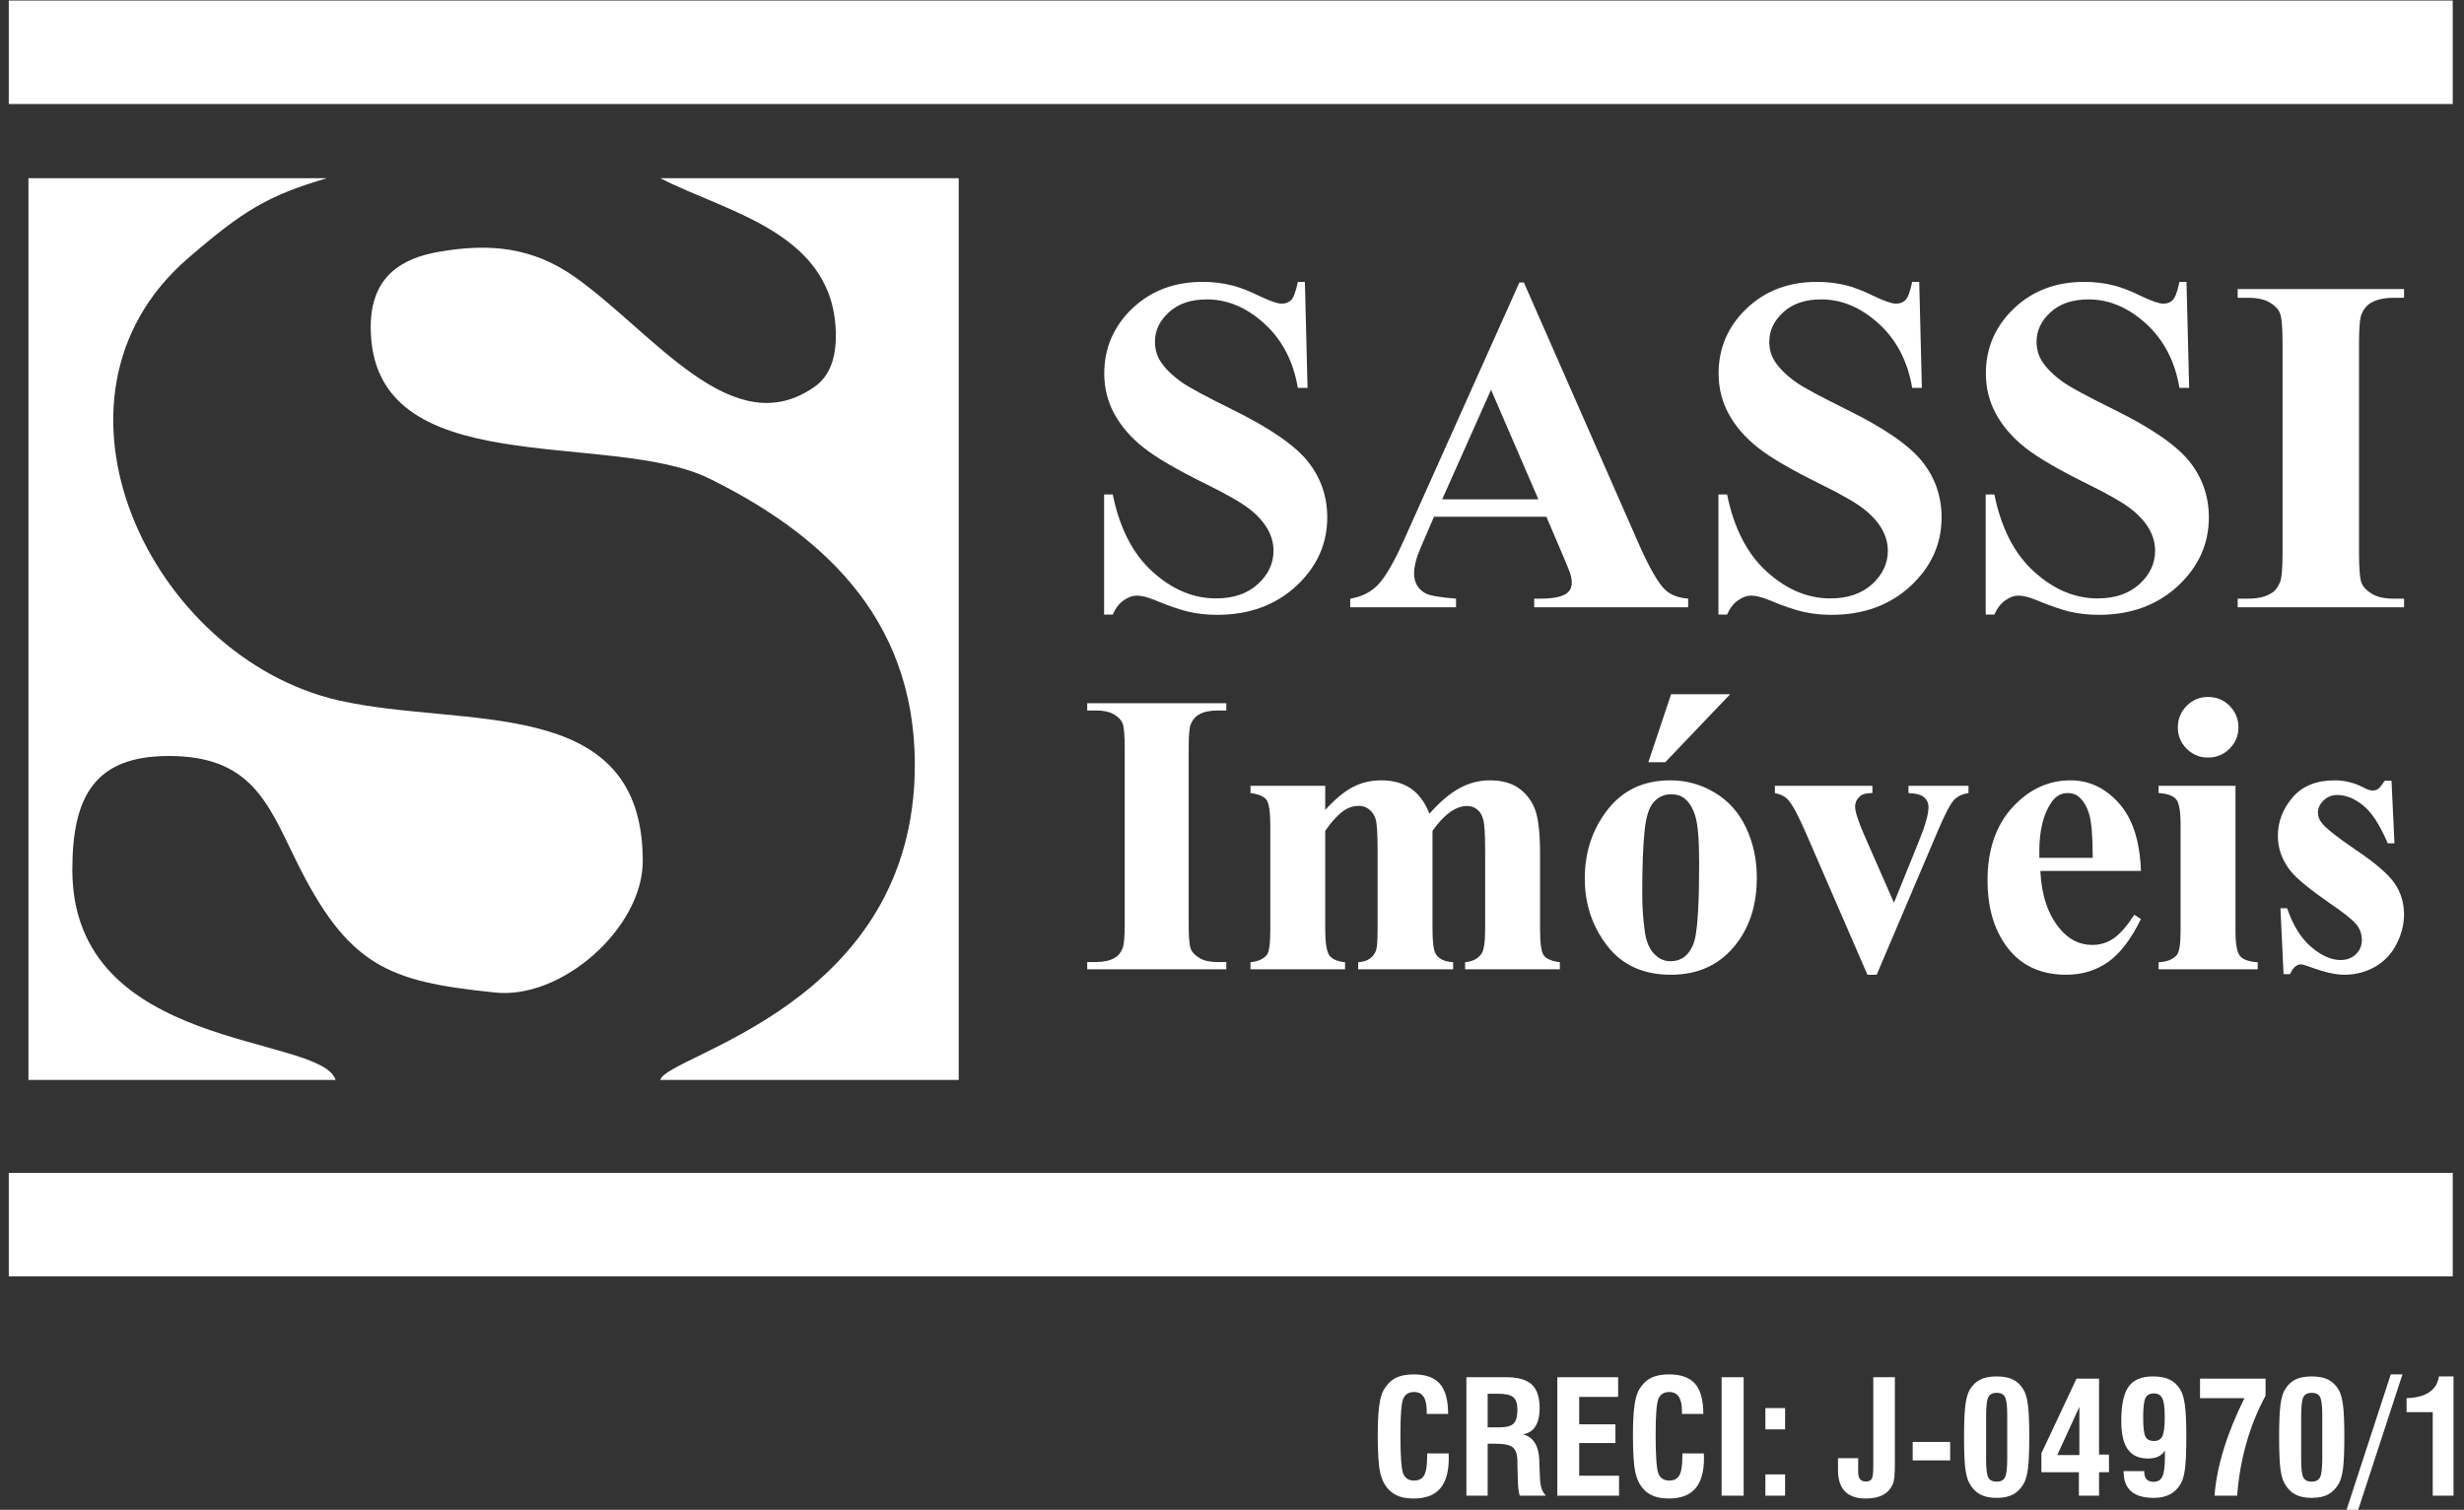
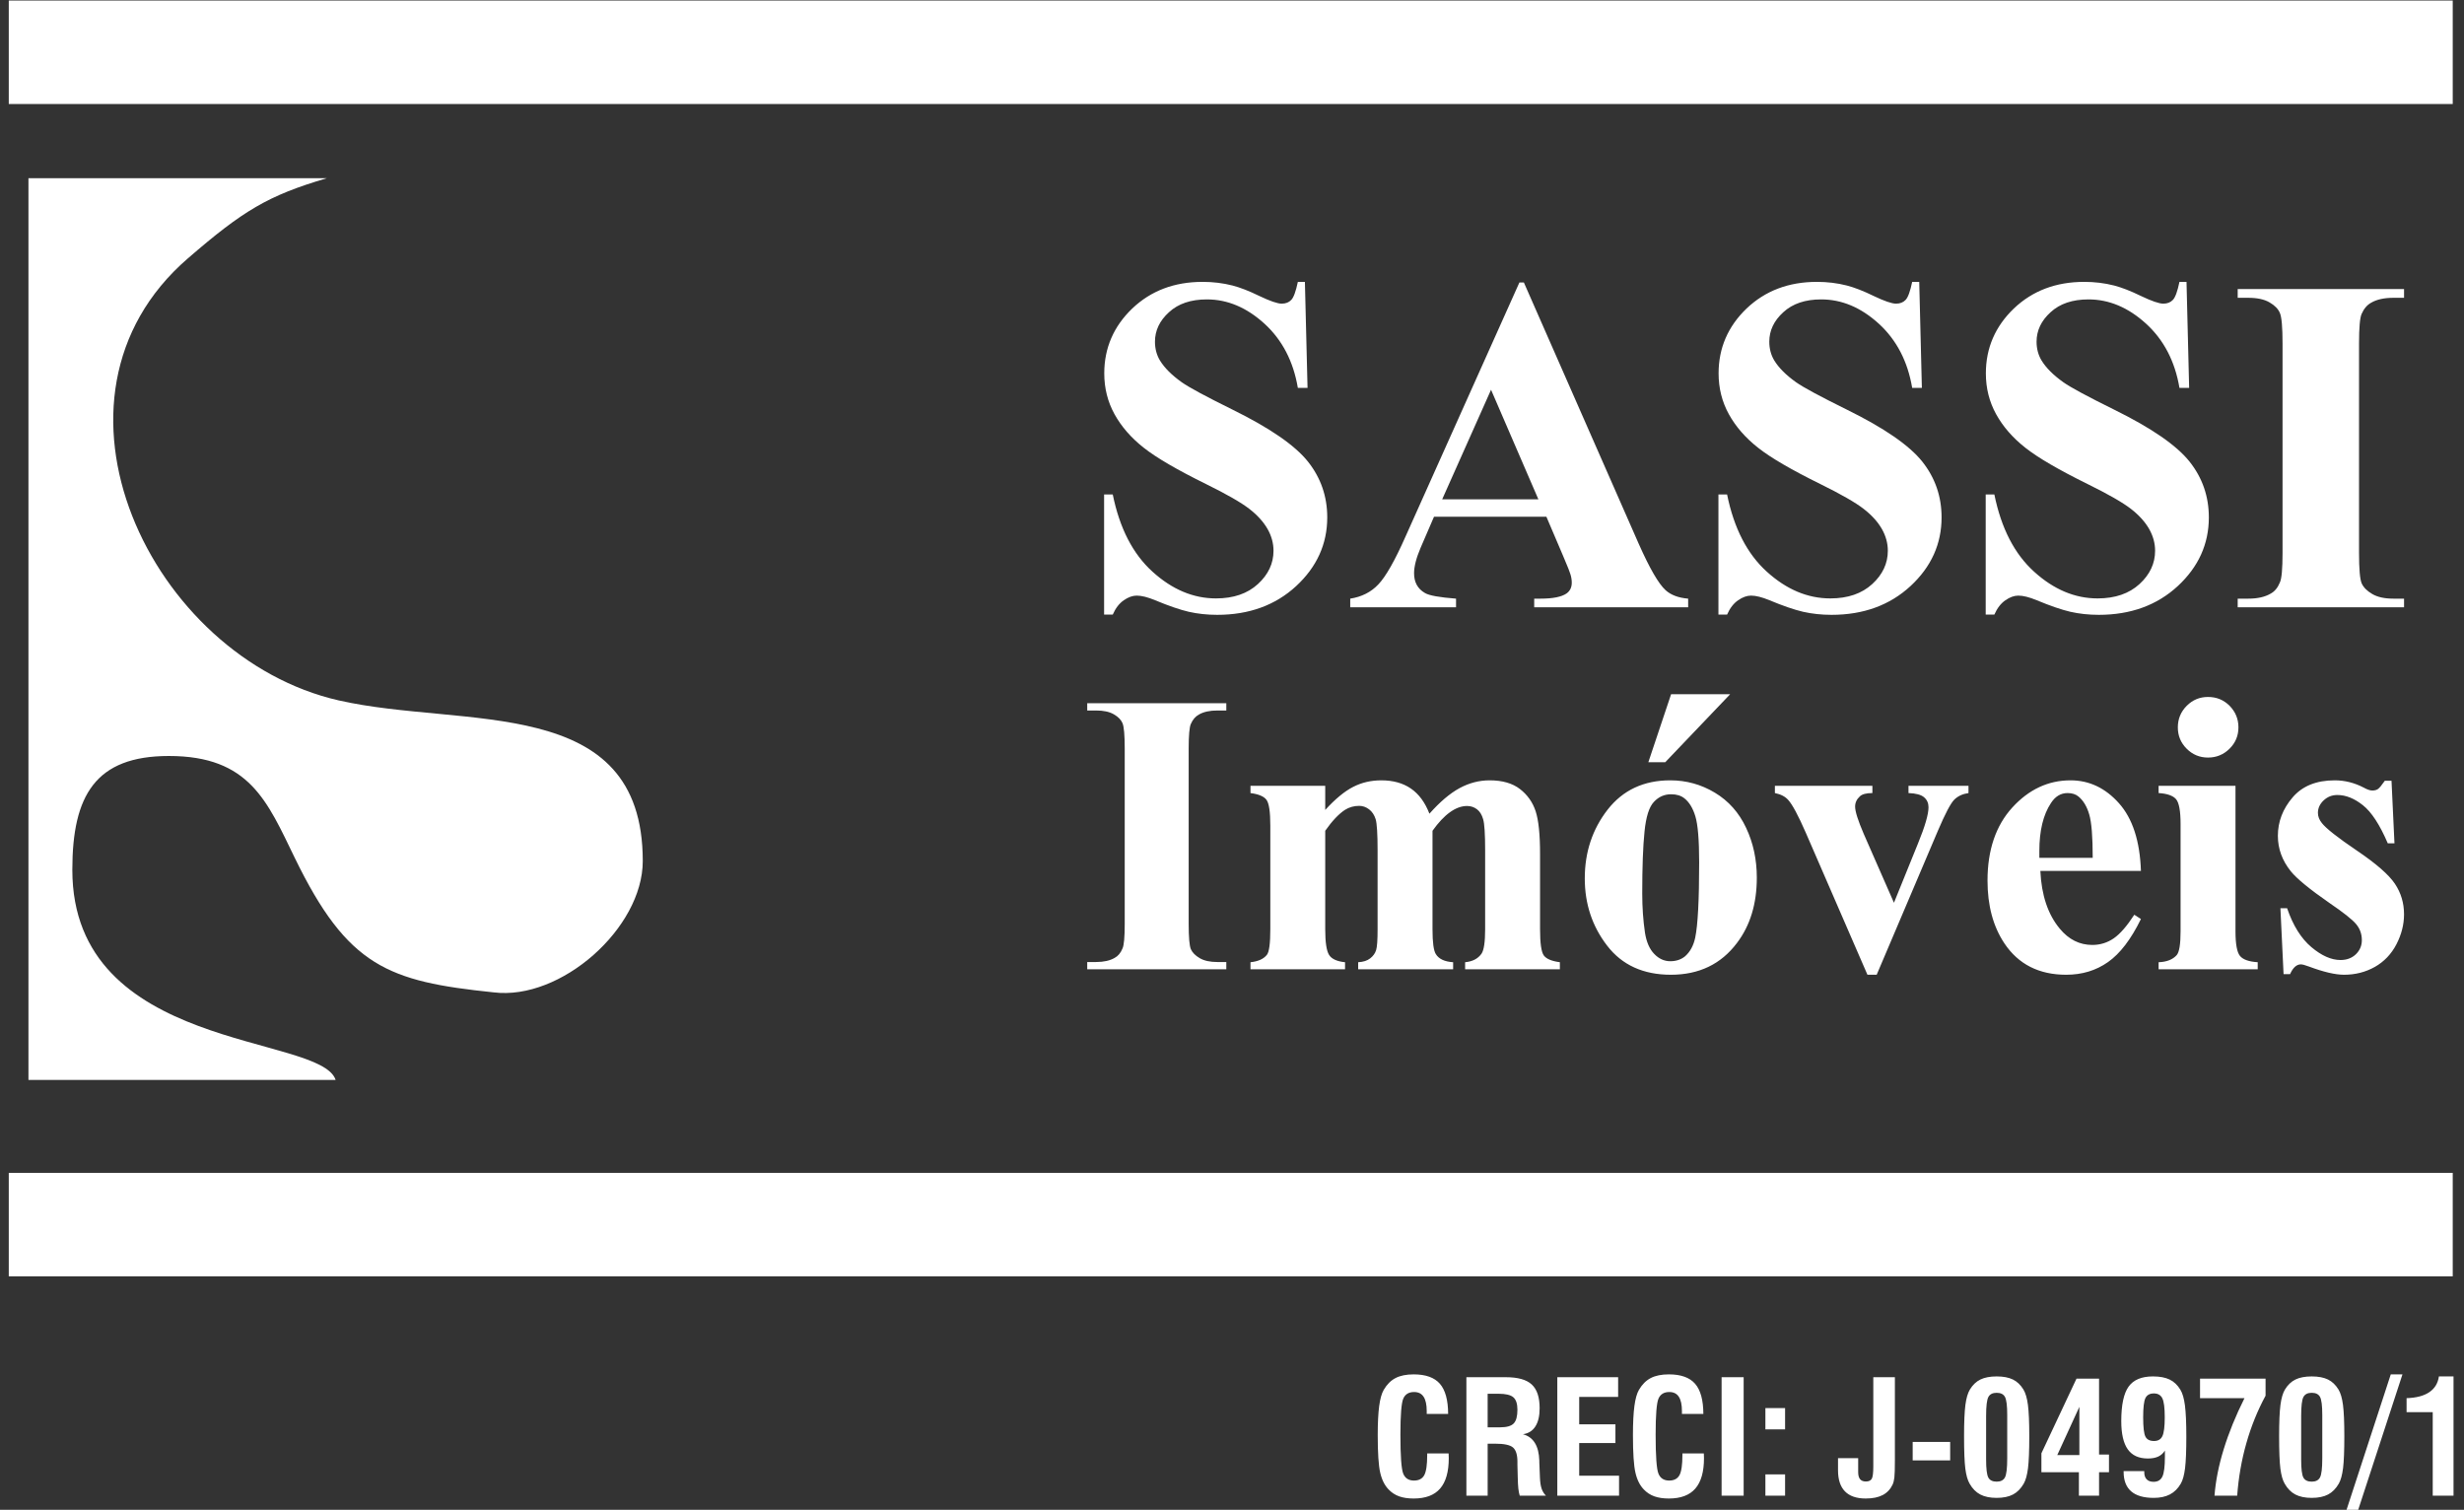
<svg xmlns="http://www.w3.org/2000/svg" xml:space="preserve" width="124mm" height="75.977mm" version="1.1" style="shape-rendering:geometricPrecision; text-rendering:geometricPrecision; image-rendering:optimizeQuality; fill-rule:evenodd; clip-rule:evenodd" viewBox="0 0 12400 7597.7">
  <rect x="0" y="0" width="12400" height="7597.7" fill="#333333" stroke="none" />
  <defs>
    <style type="text/css">
   
    .fil0 {fill:white}
    .fil1 {fill:white;fill-rule:nonzero}
   
  </style>
  </defs>
  <g id="Camada_x0020_1">
    <g id="_2150162711952">
      <polygon class="fil0" points="44.16,5902.2 12343.31,5902.2 12343.31,6422.94 44.16,6422.94 " />
      <polygon class="fil0" points="44.16,2.67 12343.31,2.67 12343.31,523.41 44.16,523.41 " />
      <path class="fil1" d="M6171.39 4841.16l0 36.4 -699.97 0 0 -36.4 44.49 0c38.75,0 70.11,-7.07 93.69,-20.9 17.19,-9.1 30.34,-24.92 39.43,-47.51 7.42,-15.51 11.11,-56.96 11.11,-124.35l0 -880.6c0,-68.42 -3.69,-111.21 -11.11,-128.39 -7.07,-17.19 -21.56,-32.02 -43.81,-44.83 -21.9,-12.81 -51.9,-19.21 -89.31,-19.21l-44.49 0 0 -36.73 699.97 0 0 36.73 -44.48 0c-38.76,0 -70.11,6.74 -93.7,20.57 -17.18,9.43 -30.65,24.92 -40.43,47.5 -7.09,15.85 -10.79,57.3 -10.79,124.36l0 880.6c0,68.41 3.7,111.2 11.11,128.39 7.76,17.19 22.59,32.02 44.49,44.83 22.25,13.13 51.9,19.54 89.32,19.54l44.48 0zm497.76 -886.66l0 121.33c50.55,-55.28 97.39,-94.03 140.52,-115.93 43.15,-22.25 90.32,-33.04 141.88,-33.04 59.32,0 108.86,13.83 148.95,41.45 40.11,27.64 71.11,69.77 93.02,126.39 52.58,-59.32 103.12,-102.11 151.32,-128.41 48.53,-26.28 99.07,-39.43 151.66,-39.43 63.69,0 114.57,14.49 152.65,43.81 37.75,29.32 64.03,66.39 78.86,111.56 14.83,45.15 22.24,116.93 22.24,215.68l0 378.11c0,71.11 6.4,115.26 19.21,132.45 12.81,17.18 39.77,28.32 80.54,33.69l0 35.4 -476.85 0 0 -35.4c37.41,-3.36 65.05,-17.85 82.9,-43.47 11.79,-17.84 17.86,-58.63 17.86,-122.67l0 -396.65c0,-82.56 -3.37,-134.81 -10.11,-157.03 -6.4,-22.58 -16.85,-39.11 -31,-49.88 -14.17,-10.8 -30.68,-16.51 -49.88,-16.51 -28.3,0 -56.96,10.43 -85.94,31.33 -28.98,20.55 -58.3,51.91 -87.96,93.36l0 495.38c0,66.73 5.74,108.52 16.85,125.37 15.17,24.6 44.15,38.09 86.96,40.77l0 35.4 -477.88 0 0 -35.4c25.61,-1.34 45.83,-7.73 60.66,-19.54 14.83,-11.46 24.6,-25.27 29.66,-41.45 5.05,-15.83 7.41,-51.23 7.41,-105.15l0 -396.65c0,-83.58 -3.37,-136.15 -9.77,-157.03 -6.74,-21.24 -17.53,-37.75 -33.03,-49.55 -15.49,-11.79 -32.34,-17.52 -49.87,-17.52 -26.28,0 -50.54,6.73 -72.13,20.56 -31,20.55 -64.03,55.26 -98.73,104.81l0 495.38c0,65.39 6.4,108.18 19.21,129.09 12.81,20.54 39.77,33.02 80.54,37.05l0 35.4 -475.85 0 0 -35.4c38.75,-4.03 66.39,-16.51 82.9,-37.73 11.13,-14.49 16.86,-57.3 16.86,-128.41l0 -521.34c0,-69.75 -6.41,-112.9 -19.54,-130.09 -12.81,-17.19 -39.43,-28.3 -80.22,-33.7l0 -36.39 376.1 0zm1736.57 -27.64c80.22,0 155.03,20.57 224.12,62.02 69.09,41.45 121.65,100.42 157.36,176.93 36.08,76.16 53.92,159.72 53.92,250.72 0,131.1 -33.01,240.63 -99.74,328.58 -80.21,106.83 -191.09,160.09 -332.62,160.09 -138.84,0 -246.01,-48.87 -320.83,-146.28 -75.15,-97.39 -112.56,-210.29 -112.56,-338.34 0,-132.44 38.41,-247.7 114.92,-346.11 76.84,-98.4 181.98,-147.61 315.43,-147.61zm4.05 70.11c-33.71,0 -62.35,12.47 -86.27,38.07 -24.26,25.28 -40.11,75.15 -47.53,149.97 -7.75,74.81 -11.45,178.62 -11.45,311.4 0,70.43 4.72,136.14 13.81,197.48 7.42,46.84 22.92,82.22 46.51,106.5 23.6,24.59 50.56,36.73 80.88,36.73 29.66,0 54.26,-8.43 74.15,-24.6 25.62,-22.58 42.8,-53.92 51.22,-94.03 13.15,-62.35 19.88,-188.72 19.88,-379.13 0,-111.88 -6.39,-188.72 -18.86,-230.51 -12.47,-41.79 -31.02,-72.13 -55.28,-91.33 -17.19,-13.82 -39.43,-20.55 -67.06,-20.55zm297.23 -503.5l-326.88 342.41 -84.94 0 114.59 -342.41 297.23 0zm690.86 1411.73l-310.71 -715.81c-37.76,-86.28 -67.07,-140.86 -87.96,-163.78 -15.17,-17.19 -37.41,-28.64 -67.07,-34.72l0 -36.39 490.68 0 0 36.39c-31,0 -52.24,5.74 -63.35,16.85 -15.85,14.49 -23.6,31.68 -23.6,51.23 0,24.6 14.49,70.1 43.48,137.5l151.99 346.45 121.32 -299.27c35.05,-85.6 52.56,-145.91 52.56,-181.65 0,-20.22 -7.4,-37.07 -22.23,-49.86 -14.82,-12.81 -41.12,-19.89 -78.52,-21.25l0 -36.39 301.94 0 0 36.39c-28.97,4.06 -52.56,14.83 -71.1,32.7 -18.19,17.87 -45.83,70.09 -82.9,157.05l-308.02 724.56 -46.51 0zm1376.33 -522.37l-506.18 0c5.72,122.33 38.41,219.39 97.73,290.49 45.15,54.6 99.75,81.9 163.78,81.9 39.43,0 75.49,-11.11 107.51,-33.03 32.35,-22.23 66.73,-62 103.78,-118.96l33.38 21.57c-49.89,102.12 -105.15,174.23 -165.8,216.7 -60.34,42.45 -130.43,63.7 -210.31,63.7 -136.82,0 -240.61,-52.58 -311.04,-158.07 -56.62,-84.92 -84.93,-190.06 -84.93,-315.77 0,-154.01 41.78,-276.68 125.02,-368 83.24,-90.99 180.97,-136.5 292.85,-136.5 93.36,0 174.58,38.09 243.33,114.92 68.75,76.84 105.82,190.42 110.88,341.05zm-242.65 -66.05c0,-106.16 -5.73,-178.61 -17.53,-218.38 -11.45,-39.43 -29.31,-69.41 -53.58,-89.64 -13.81,-11.79 -32.35,-17.87 -55.26,-17.87 -34.37,0 -62.35,16.85 -83.92,50.57 -38.75,58.3 -58.29,138.84 -58.29,240.61l0 34.71 268.58 0zm580.3 -809.48c42.81,0 79.21,14.83 108.86,44.81 29.32,30 44.15,66.05 44.15,108.18 0,42.13 -14.83,77.85 -44.82,107.51 -29.98,29.65 -66.06,44.48 -108.19,44.48 -42.11,0 -77.84,-14.83 -107.5,-44.48 -29.66,-29.66 -44.47,-65.38 -44.47,-107.51 0,-42.13 14.81,-78.18 44.47,-108.18 29.66,-29.98 65.39,-44.81 107.5,-44.81zm138.18 447.2l0 731.63c0,65.06 7.76,106.85 22.93,124.7 15.15,18.2 44.81,28.65 88.95,31.33l0 35.4 -498.76 0 0 -35.4c40.77,-1.34 71.11,-13.47 91,-35.71 13.15,-15.17 19.54,-55.26 19.54,-120.32l0 -539.21c0,-65.03 -7.41,-106.82 -22.58,-125.01 -15.17,-17.87 -44.49,-28.32 -87.96,-31.02l0 -36.39 386.88 0zm785.23 -25.6l14.83 314.75 -33.71 0c-40.09,-93.35 -81.88,-157.38 -125.01,-191.42 -43.15,-34.37 -85.94,-51.56 -128.75,-51.56 -26.96,0 -49.86,9.09 -69.09,27.3 -19.2,18.2 -28.64,39.09 -28.64,62.67 0,17.87 6.74,35.06 19.89,51.24 20.88,26.97 79.86,73.47 176.59,138.85 96.71,65.37 160.41,120.97 191.08,166.82 30.66,45.82 45.83,97.05 45.83,153.67 0,51.22 -12.81,101.42 -38.41,150.97 -25.62,49.2 -62.02,87.29 -108.52,113.57 -46.85,26.29 -98.41,39.44 -155.03,39.44 -44.15,0 -103.13,-13.83 -176.92,-41.45 -19.54,-7.42 -33.03,-10.8 -40.44,-10.8 -21.57,0 -39.78,16.51 -54.27,49.21l-32.67 0 -15.85 -331.62 33.7 0c29.65,86.95 70.44,151.99 122.01,195.48 51.54,43.47 100.42,65.03 146.59,65.03 31.68,0 57.28,-9.77 77.5,-28.98 19.89,-19.55 30,-43.15 30,-70.77 0,-31.34 -9.77,-58.64 -29.66,-81.9 -19.54,-22.9 -63.69,-57.96 -132.1,-104.46 -100.77,-69.77 -165.8,-123.35 -195.46,-160.09 -43.49,-53.92 -65.39,-113.56 -65.39,-178.61 0,-71.11 24.6,-135.46 73.81,-193.1 48.86,-57.62 119.97,-86.28 212.64,-86.28 49.89,0 98.41,12.13 145.26,36.4 17.52,9.77 32.01,14.82 43.13,14.82 12.13,0 21.58,-2.35 28.65,-7.41 7.42,-5.04 18.87,-18.87 34.72,-41.77l33.69 0z" />
      <path class="fil1" d="M6566.87 1418.38l13.29 533.68 -48.76 0c-22.58,-133.82 -78.61,-241.45 -168.08,-323.26 -89.5,-81.44 -185.83,-122.14 -289.82,-122.14 -80.22,0 -143.89,21.37 -190.65,64.5 -47.17,42.72 -70.55,92.3 -70.55,148.33 0,35.07 8.46,66.91 24.99,94.31 22.58,37.1 59.26,73.78 109.65,109.65 37.07,26.19 122.53,72.15 256.35,138.25 187.43,92.3 313.59,179.36 378.89,261.19 64.91,81.83 97.14,175.35 97.14,280.95 0,133.83 -52.4,249.1 -156.39,345.44 -104.39,96.33 -237.01,144.72 -397.44,144.72 -50.38,0 -98.35,-5.26 -143.09,-15.33 -44.74,-10.47 -101.18,-29.82 -168.89,-58.03 -37.89,-15.73 -68.93,-23.39 -93.1,-23.39 -20.57,0 -42.33,7.66 -64.91,23.39 -22.98,15.72 -41.5,39.89 -55.62,72.14l-43.54 0 0 -604.62 43.54 0c34.66,170.11 101.18,299.5 200.34,388.97 98.75,89.49 205.16,134.23 319.24,134.23 88.26,0 158.4,-24.19 210.8,-72.16 52.4,-47.95 78.6,-103.98 78.6,-167.68 0,-37.89 -10.08,-74.57 -30.23,-110.04 -20.16,-35.07 -50.39,-68.93 -91.5,-100.77 -41.11,-31.83 -113.27,-73.36 -217.25,-124.54 -145.53,-71.75 -250.33,-132.63 -314.01,-183.01 -64.08,-50.38 -112.86,-106.81 -147.13,-168.89 -34.25,-62.07 -51.6,-130.59 -51.6,-205.57 0,-127.37 47.17,-236.2 140.69,-326.09 93.92,-89.49 212.02,-134.23 354.3,-134.23 52,0 102.38,6.04 151.16,18.55 37.09,9.66 82.23,26.99 135.03,52.79 53.21,25.41 90.69,38.31 111.65,38.31 20.56,0 36.68,-6.45 48.38,-18.96 12.08,-12.49 22.98,-42.72 33.05,-90.69l35.47 0zm1215.27 1181.84l-565.51 0 -67.32 155.99c-22.17,51.99 -33.05,94.73 -33.05,128.59 0,45.14 18.14,78.18 54.42,99.16 20.96,12.89 73.36,22.15 156.8,28.6l0 43.54 -532.48 0 0 -43.54c57.25,-8.86 104.81,-32.64 141.49,-71.73 37.09,-38.7 83.04,-119.32 137.05,-241.45l572.77 -1277.78 22.58 0 577.21 1313.24c55.23,124.55 100.36,202.75 135.84,235 27,24.58 64.89,38.7 113.67,42.72l0 43.54 -774.73 0 0 -43.54 31.84 0c62.08,0 106.02,-8.86 131.01,-26.19 17.33,-12.49 26.19,-30.64 26.19,-54.42 0,-14.1 -2.41,-28.61 -7.25,-43.53 -1.61,-7.25 -13.29,-36.68 -35.46,-88.69l-85.07 -199.51zm-40.3 -87.48l-238.22 -551.41 -245.87 551.41 484.09 0zm1916.64 -1094.36l13.29 533.68 -48.76 0c-22.58,-133.82 -78.61,-241.45 -168.08,-323.26 -89.5,-81.44 -185.83,-122.14 -289.81,-122.14 -80.23,0 -143.9,21.37 -190.66,64.5 -47.17,42.72 -70.55,92.3 -70.55,148.33 0,35.07 8.47,66.91 24.99,94.31 22.59,37.1 59.27,73.78 109.65,109.65 37.07,26.19 122.53,72.15 256.35,138.25 187.43,92.3 313.59,179.36 378.89,261.19 64.91,81.83 97.14,175.35 97.14,280.95 0,133.83 -52.4,249.1 -156.38,345.44 -104.4,96.33 -237.02,144.72 -397.44,144.72 -50.39,0 -98.36,-5.26 -143.1,-15.33 -44.73,-10.47 -101.17,-29.82 -168.89,-58.03 -37.89,-15.73 -68.93,-23.39 -93.1,-23.39 -20.56,0 -42.33,7.66 -64.91,23.39 -22.97,15.72 -41.5,39.89 -55.62,72.14l-43.54 0 0 -604.62 43.54 0c34.66,170.11 101.18,299.5 200.34,388.97 98.75,89.49 205.16,134.23 319.24,134.23 88.26,0 158.4,-24.19 210.8,-72.16 52.41,-47.95 78.6,-103.98 78.6,-167.68 0,-37.89 -10.08,-74.57 -30.23,-110.04 -20.15,-35.07 -50.38,-68.93 -91.5,-100.77 -41.11,-31.83 -113.27,-73.36 -217.25,-124.54 -145.52,-71.75 -250.33,-132.63 -314,-183.01 -64.09,-50.38 -112.87,-106.81 -147.14,-168.89 -34.25,-62.07 -51.59,-130.59 -51.59,-205.57 0,-127.37 47.16,-236.2 140.68,-326.09 93.92,-89.49 212.02,-134.23 354.31,-134.23 51.99,0 102.37,6.04 151.15,18.55 37.09,9.66 82.24,26.99 135.03,52.79 53.21,25.41 90.69,38.31 111.65,38.31 20.56,0 36.68,-6.45 48.38,-18.96 12.08,-12.49 22.98,-42.72 33.05,-90.69l35.47 0zm1345.08 0l13.29 533.68 -48.76 0c-22.58,-133.82 -78.61,-241.45 -168.09,-323.26 -89.49,-81.44 -185.83,-122.14 -289.81,-122.14 -80.22,0 -143.89,21.37 -190.65,64.5 -47.17,42.72 -70.56,92.3 -70.56,148.33 0,35.07 8.47,66.91 25,94.31 22.58,37.1 59.26,73.78 109.65,109.65 37.07,26.19 122.52,72.15 256.34,138.25 187.44,92.3 313.6,179.36 378.9,261.19 64.91,81.83 97.14,175.35 97.14,280.95 0,133.83 -52.4,249.1 -156.39,345.44 -104.39,96.33 -237.01,144.72 -397.44,144.72 -50.38,0 -98.35,-5.26 -143.09,-15.33 -44.74,-10.47 -101.18,-29.82 -168.89,-58.03 -37.9,-15.73 -68.93,-23.39 -93.1,-23.39 -20.57,0 -42.33,7.66 -64.91,23.39 -22.98,15.72 -41.51,39.89 -55.62,72.14l-43.54 0 0 -604.62 43.54 0c34.66,170.11 101.18,299.5 200.34,388.97 98.74,89.49 205.16,134.23 319.23,134.23 88.26,0 158.41,-24.19 210.81,-72.16 52.4,-47.95 78.59,-103.98 78.59,-167.68 0,-37.89 -10.07,-74.57 -30.23,-110.04 -20.15,-35.07 -50.38,-68.93 -91.49,-100.77 -41.11,-31.83 -113.27,-73.36 -217.26,-124.54 -145.52,-71.75 -250.32,-132.63 -314,-183.01 -64.09,-50.38 -112.86,-106.81 -147.13,-168.89 -34.25,-62.07 -51.6,-130.59 -51.6,-205.57 0,-127.37 47.17,-236.2 140.68,-326.09 93.93,-89.49 212.02,-134.23 354.31,-134.23 51.99,0 102.38,6.04 151.15,18.55 37.09,9.66 82.24,26.99 135.04,52.79 53.2,25.41 90.69,38.31 111.65,38.31 20.56,0 36.68,-6.45 48.38,-18.96 12.08,-12.49 22.97,-42.72 33.05,-90.69l35.47 0zm1094.76 1594.18l0 43.54 -837.2 0 0 -43.54 53.21 0c46.36,0 83.84,-8.45 112.05,-24.98 20.57,-10.88 36.29,-29.84 47.17,-56.83 8.86,-18.55 13.29,-68.13 13.29,-148.74l0 -1053.25c0,-81.83 -4.43,-133.02 -13.29,-153.58 -8.47,-20.55 -25.8,-38.29 -52.4,-53.6 -26.21,-15.33 -62.07,-22.98 -106.82,-22.98l-53.21 0 0 -43.95 837.2 0 0 43.95 -53.2 0c-46.37,0 -83.85,8.06 -112.06,24.59 -20.57,11.27 -36.68,29.82 -48.37,56.83 -8.46,18.94 -12.9,68.52 -12.9,148.74l0 1053.25c0,81.83 4.44,133.02 13.3,153.56 9.27,20.57 27.01,38.31 53.2,53.62 26.61,15.72 62.09,23.37 106.83,23.37l53.2 0z" />
      <g>
-         <path class="fil0" d="M4206.34 1689.76c0,116.53 -32.73,203.38 -104.61,254.73 -413.82,295.55 -810.23,-269.04 -1207.75,-549.91 -215.2,-152.09 -431.61,-171.62 -685.78,-127.38 -186.37,32.45 -342.56,123.46 -342.56,378.5 0,794.28 1198.83,512.07 1707.2,764.07 533.05,264.23 1030.98,677.45 1030.98,1438.61 0,1213.99 -1250.35,1459.32 -1280.77,1585.98l1501.62 0 0 -4537.58 -1501.62 0c335.32,173.48 883.29,273.71 883.29,792.98z" />
-         <path class="fil0" d="M143.18 5434.36l1545.79 0c-75.56,-232.39 -1324.97,-139.2 -1324.97,-1057.33 0,-373.63 116.03,-572.69 485.82,-572.69 406.06,0 494.96,227.78 633.82,513.15 266.39,547.54 469.98,621.35 1000.29,676.31 338.57,42.2 750.79,-322.83 750.79,-660.81 0,-846.11 -900.17,-664.97 -1530.29,-808.41 -944.62,-215.03 -1573.54,-1520.03 -759.17,-2224.2 277.63,-240.05 402.81,-316.37 699.52,-403.6l-1501.6 0 0 4537.58z" />
+         <path class="fil0" d="M143.18 5434.36l1545.79 0c-75.56,-232.39 -1324.97,-139.2 -1324.97,-1057.33 0,-373.63 116.03,-572.69 485.82,-572.69 406.06,0 494.96,227.78 633.82,513.15 266.39,547.54 469.98,621.35 1000.29,676.31 338.57,42.2 750.79,-322.83 750.79,-660.81 0,-846.11 -900.17,-664.97 -1530.29,-808.41 -944.62,-215.03 -1573.54,-1520.03 -759.17,-2224.2 277.63,-240.05 402.81,-316.37 699.52,-403.6l-1501.6 0 0 4537.58" />
      </g>
      <path class="fil1" d="M7182.29 7314.18l107.81 0c0,2.51 0.13,6.34 0.4,11.37 0.26,5.02 0.4,8.98 0.4,11.89 0,68.83 -14.54,119.97 -43.61,153.39 -28.93,33.43 -73.33,50.08 -133.18,50.08 -28.41,0 -52.85,-3.7 -73.2,-10.97 -20.34,-7.4 -37.92,-18.89 -52.58,-34.35 -20.08,-20.61 -34.35,-49.02 -42.55,-85.09 -8.32,-36.2 -12.42,-99.09 -12.42,-188.94 0,-61.43 2.52,-110.19 7.4,-146.39 4.89,-36.34 12.42,-63.29 22.86,-81.13 15.99,-27.35 35.81,-47.16 59.59,-59.45 23.78,-12.29 54.04,-18.37 91.03,-18.37 60.39,0 104.38,15.73 131.86,47.17 27.49,31.58 41.36,82.18 41.62,151.81l-107.81 0 0 -14.27c0,-32.24 -5.28,-56.28 -15.72,-72.14 -10.44,-15.85 -26.3,-23.78 -47.7,-23.78 -26.69,0 -44.79,10.97 -54.44,32.9 -9.64,21.93 -14.53,82.58 -14.53,181.94 0,107.28 4.76,172.68 14.14,195.8 9.38,23.26 27.48,34.89 54.04,34.89 24.7,0 42.01,-9.12 51.92,-27.35 9.78,-18.11 14.67,-51.8 14.67,-100.82l0 -8.19zm304.28 -131.59l63.81 0c32.37,0 54.7,-6.48 67.26,-19.43 12.55,-12.81 18.76,-35.93 18.76,-69.23 0,-29.73 -6.87,-50.47 -20.48,-62.36 -13.74,-11.89 -38.58,-17.84 -74.79,-17.84l-54.56 0 0 168.86zm-107.02 344.05l0 -596.15 198.84 0c60.12,0 103.59,12.16 130.02,36.6 26.55,24.44 39.76,64.21 39.76,119.44 0,38.71 -7.13,69.24 -21.4,91.56 -14.14,22.33 -35.14,35.41 -62.76,39.38 52.72,13.87 80.33,58.4 82.58,133.44 0,3.44 0,5.95 0,7.8l3.17 78.88c1.06,22.46 3.83,40.43 8.46,54.04 4.62,13.47 11.89,25.23 21.66,35.01l-131.86 0c-3.03,-10.04 -5.41,-21.8 -7,-35.41 -1.45,-13.61 -2.51,-32.77 -3.04,-57.47l-1.58 -62.37 0 -15.85c0,-34.49 -7.4,-58.27 -22.07,-71.22 -14.66,-12.81 -44.66,-19.29 -89.84,-19.29l-37.92 0 0 261.61 -107.02 0zm457.55 0l0 -596.15 306.13 0 0 99.1 -195.94 0 0 137.93 182.33 0 0 94.34 -182.33 0 0 164.1 200.56 0 0 100.68 -310.75 0zm629.57 -212.46l107.81 0c0,2.51 0.13,6.34 0.4,11.37 0.26,5.02 0.4,8.98 0.4,11.89 0,68.83 -14.54,119.97 -43.61,153.39 -28.93,33.43 -73.33,50.08 -133.18,50.08 -28.41,0 -52.85,-3.7 -73.2,-10.97 -20.34,-7.4 -37.92,-18.89 -52.58,-34.35 -20.08,-20.61 -34.35,-49.02 -42.55,-85.09 -8.32,-36.2 -12.42,-99.09 -12.42,-188.94 0,-61.43 2.52,-110.19 7.4,-146.39 4.89,-36.34 12.42,-63.29 22.86,-81.13 15.99,-27.35 35.81,-47.16 59.59,-59.45 23.78,-12.29 54.04,-18.37 91.03,-18.37 60.39,0 104.38,15.73 131.86,47.17 27.49,31.58 41.36,82.18 41.62,151.81l-107.81 0 0 -14.27c0,-32.24 -5.28,-56.28 -15.72,-72.14 -10.44,-15.85 -26.3,-23.78 -47.7,-23.78 -26.69,0 -44.79,10.97 -54.44,32.9 -9.64,21.93 -14.53,82.58 -14.53,181.94 0,107.28 4.76,172.68 14.14,195.8 9.38,23.26 27.48,34.89 54.04,34.89 24.7,0 42.01,-9.12 51.92,-27.35 9.78,-18.11 14.67,-51.8 14.67,-100.82l0 -8.19zm197.26 212.46l0 -596.15 110.98 0 0 596.15 -110.98 0zm220.38 -333.75l0 -107.02 99.1 0 0 107.02 -99.1 0zm0 333.75l0 -107.02 99.1 0 0 107.02 -99.1 0zm365.45 -188.67l101.48 0 0 70.42c0,15.85 3.17,27.48 9.51,35.28 6.34,7.79 16.12,11.62 29.33,11.62 14.27,0 24.05,-4.49 29.33,-13.34 5.29,-8.99 7.93,-29.6 7.93,-62.23l0 -27.09 0 -422.14 108.61 0 0 419.1c0,41.62 -0.8,69.9 -2.51,84.83 -1.72,14.93 -4.63,26.95 -8.72,35.93 -11.1,23.79 -27.75,41.49 -49.95,53.12 -22.2,11.63 -50.73,17.44 -85.62,17.44 -46.24,0 -80.99,-11.89 -104.37,-35.81 -23.39,-23.91 -35.02,-59.32 -35.02,-106.36l0 -60.77zm375.76 11.09l0 -92.75 188.68 0 0 92.75 -188.68 0zm475.78 -67.51l0 -161.06c0,-47.04 -3.83,-77.3 -11.49,-91.04 -7.53,-13.61 -21.41,-20.48 -41.62,-20.48 -20.22,0 -34.09,7.01 -41.62,20.88 -7.67,14.01 -11.5,45.85 -11.5,95.66l0 56.94 0 161.73c0,47.3 3.7,77.68 11.23,91.43 7.54,13.6 21.41,20.48 41.89,20.48 20.21,0 34.09,-7.14 41.62,-21.28 7.66,-14.27 11.49,-46.24 11.49,-96.05l0 -57.21zm-217.21 -53.91c0,-70.69 2.24,-123.27 6.74,-157.76 4.49,-34.35 12.15,-60.25 22.72,-77.55 14.14,-23.26 31.84,-40.04 52.98,-50.34 21.14,-10.31 48.36,-15.46 81.66,-15.46 33.29,0 60.51,5.15 81.65,15.46 21.14,10.3 38.85,27.08 52.98,50.34 10.57,17.3 18.24,43.2 22.73,77.55 4.49,34.49 6.74,87.07 6.74,157.76 0,72.54 -2.12,126.05 -6.35,160.53 -4.36,34.36 -11.49,60.38 -21.53,77.96 -14.4,24.97 -32.37,43.2 -53.91,54.56 -21.67,11.37 -49.02,17.05 -82.31,17.05 -33.3,0 -60.78,-5.68 -82.45,-17.05 -21.67,-11.36 -39.64,-29.59 -53.77,-54.56 -10.04,-17.05 -17.18,-42.28 -21.54,-75.71 -4.23,-33.43 -6.34,-87.6 -6.34,-162.78zm469.05 94.73l111.25 0 0 -242.71 -111.25 242.71zm108.87 204.27l0 -118.12 -188.68 0 0 -95.13 176.65 -375.76 113.5 0 0 382.1 49.94 0 0 88.79 -49.94 0 0 118.12 -101.47 0zm432.84 -226.86c-8.58,13.61 -19.81,23.65 -33.69,30.13 -14,6.47 -31.31,9.64 -51.92,9.64 -45.72,0 -79.41,-15.33 -101.21,-46.11 -21.8,-30.65 -32.77,-78.09 -32.77,-142.04 0,-81.25 12.29,-139.12 36.73,-173.34 24.58,-34.36 65.41,-51.53 122.75,-51.53 34.35,0 62.23,5.28 83.9,15.72 21.67,10.44 39.63,27.35 53.9,50.87 10.84,17.31 18.5,43.6 23.13,79.14 4.62,35.54 7,87.87 7,156.97 0,70.95 -2.12,123.93 -6.34,158.94 -4.36,34.88 -11.5,60.91 -21.54,77.96 -14.14,24.57 -32.37,42.54 -54.57,54.17 -22.19,11.63 -49.41,17.44 -81.65,17.44 -50.34,0 -88.13,-10.97 -113.5,-32.9 -25.23,-21.93 -37.92,-54.57 -37.92,-98.04l0 -3.83 103.85 0 0 6.21c0,15.2 4.1,26.95 12.16,35.28 8.19,8.32 19.69,12.42 34.75,12.42 21.14,0 35.94,-8.85 44.39,-26.69 8.33,-17.84 12.55,-51 12.55,-99.49l0 -30.92zm-0.79 -167.93c0,-46.77 -3.96,-78.35 -12.02,-94.87 -8.06,-16.51 -22.2,-24.83 -42.68,-24.83 -20.48,0 -34.48,7.66 -42.28,22.85 -7.79,15.2 -11.62,47.57 -11.62,96.85 0,50.6 3.83,83.24 11.49,97.77 7.53,14.67 21.93,21.94 43.2,21.94 20.22,0 34.23,-8.2 42.02,-24.58 7.93,-16.38 11.89,-48.09 11.89,-95.13zm250.38 394.79c5.69,-73.99 21.14,-152.34 46.64,-234.65 25.37,-82.45 60.12,-167.8 104.25,-256.06l-223.69 0 0 -98.3 329.79 0 0 85.88c-40.57,75.04 -72.8,154.85 -96.72,239.14 -24.05,84.43 -39.37,172.43 -46.11,263.99l-114.16 0zm542.37 -245.09l0 -161.06c0,-47.04 -3.83,-77.3 -11.48,-91.04 -7.53,-13.61 -21.41,-20.48 -41.62,-20.48 -20.22,0 -34.09,7.01 -41.62,20.88 -7.67,14.01 -11.5,45.85 -11.5,95.66l0 56.94 0 161.73c0,47.3 3.7,77.68 11.23,91.43 7.54,13.6 21.41,20.48 41.89,20.48 20.21,0 34.09,-7.14 41.62,-21.28 7.65,-14.27 11.48,-46.24 11.48,-96.05l0 -57.21zm-217.2 -53.91c0,-70.69 2.24,-123.27 6.74,-157.76 4.49,-34.35 12.15,-60.25 22.72,-77.55 14.14,-23.26 31.84,-40.04 52.98,-50.34 21.14,-10.31 48.36,-15.46 81.66,-15.46 33.29,0 60.5,5.15 81.64,15.46 21.14,10.3 38.85,27.08 52.98,50.34 10.57,17.3 18.24,43.2 22.73,77.55 4.49,34.49 6.74,87.07 6.74,157.76 0,72.54 -2.12,126.05 -6.35,160.53 -4.36,34.36 -11.49,60.38 -21.53,77.96 -14.4,24.97 -32.37,43.2 -53.91,54.56 -21.67,11.37 -49.01,17.05 -82.3,17.05 -33.3,0 -60.78,-5.68 -82.45,-17.05 -21.67,-11.36 -39.64,-29.59 -53.77,-54.56 -10.04,-17.05 -17.18,-42.28 -21.54,-75.71 -4.23,-33.43 -6.34,-87.6 -6.34,-162.78zm397.16 372.73l-58.66 0 223.42 -684.15 58.8 0 -223.56 684.15zm375.9 -73.73l0 -420.16 -131.6 0 0 -70.55c48.76,-1.59 86.81,-11.5 114.16,-29.99 27.35,-18.37 43.6,-44.93 48.49,-79.41l73.59 0 0 600.11 -104.64 0z" />
    </g>
  </g>
</svg>